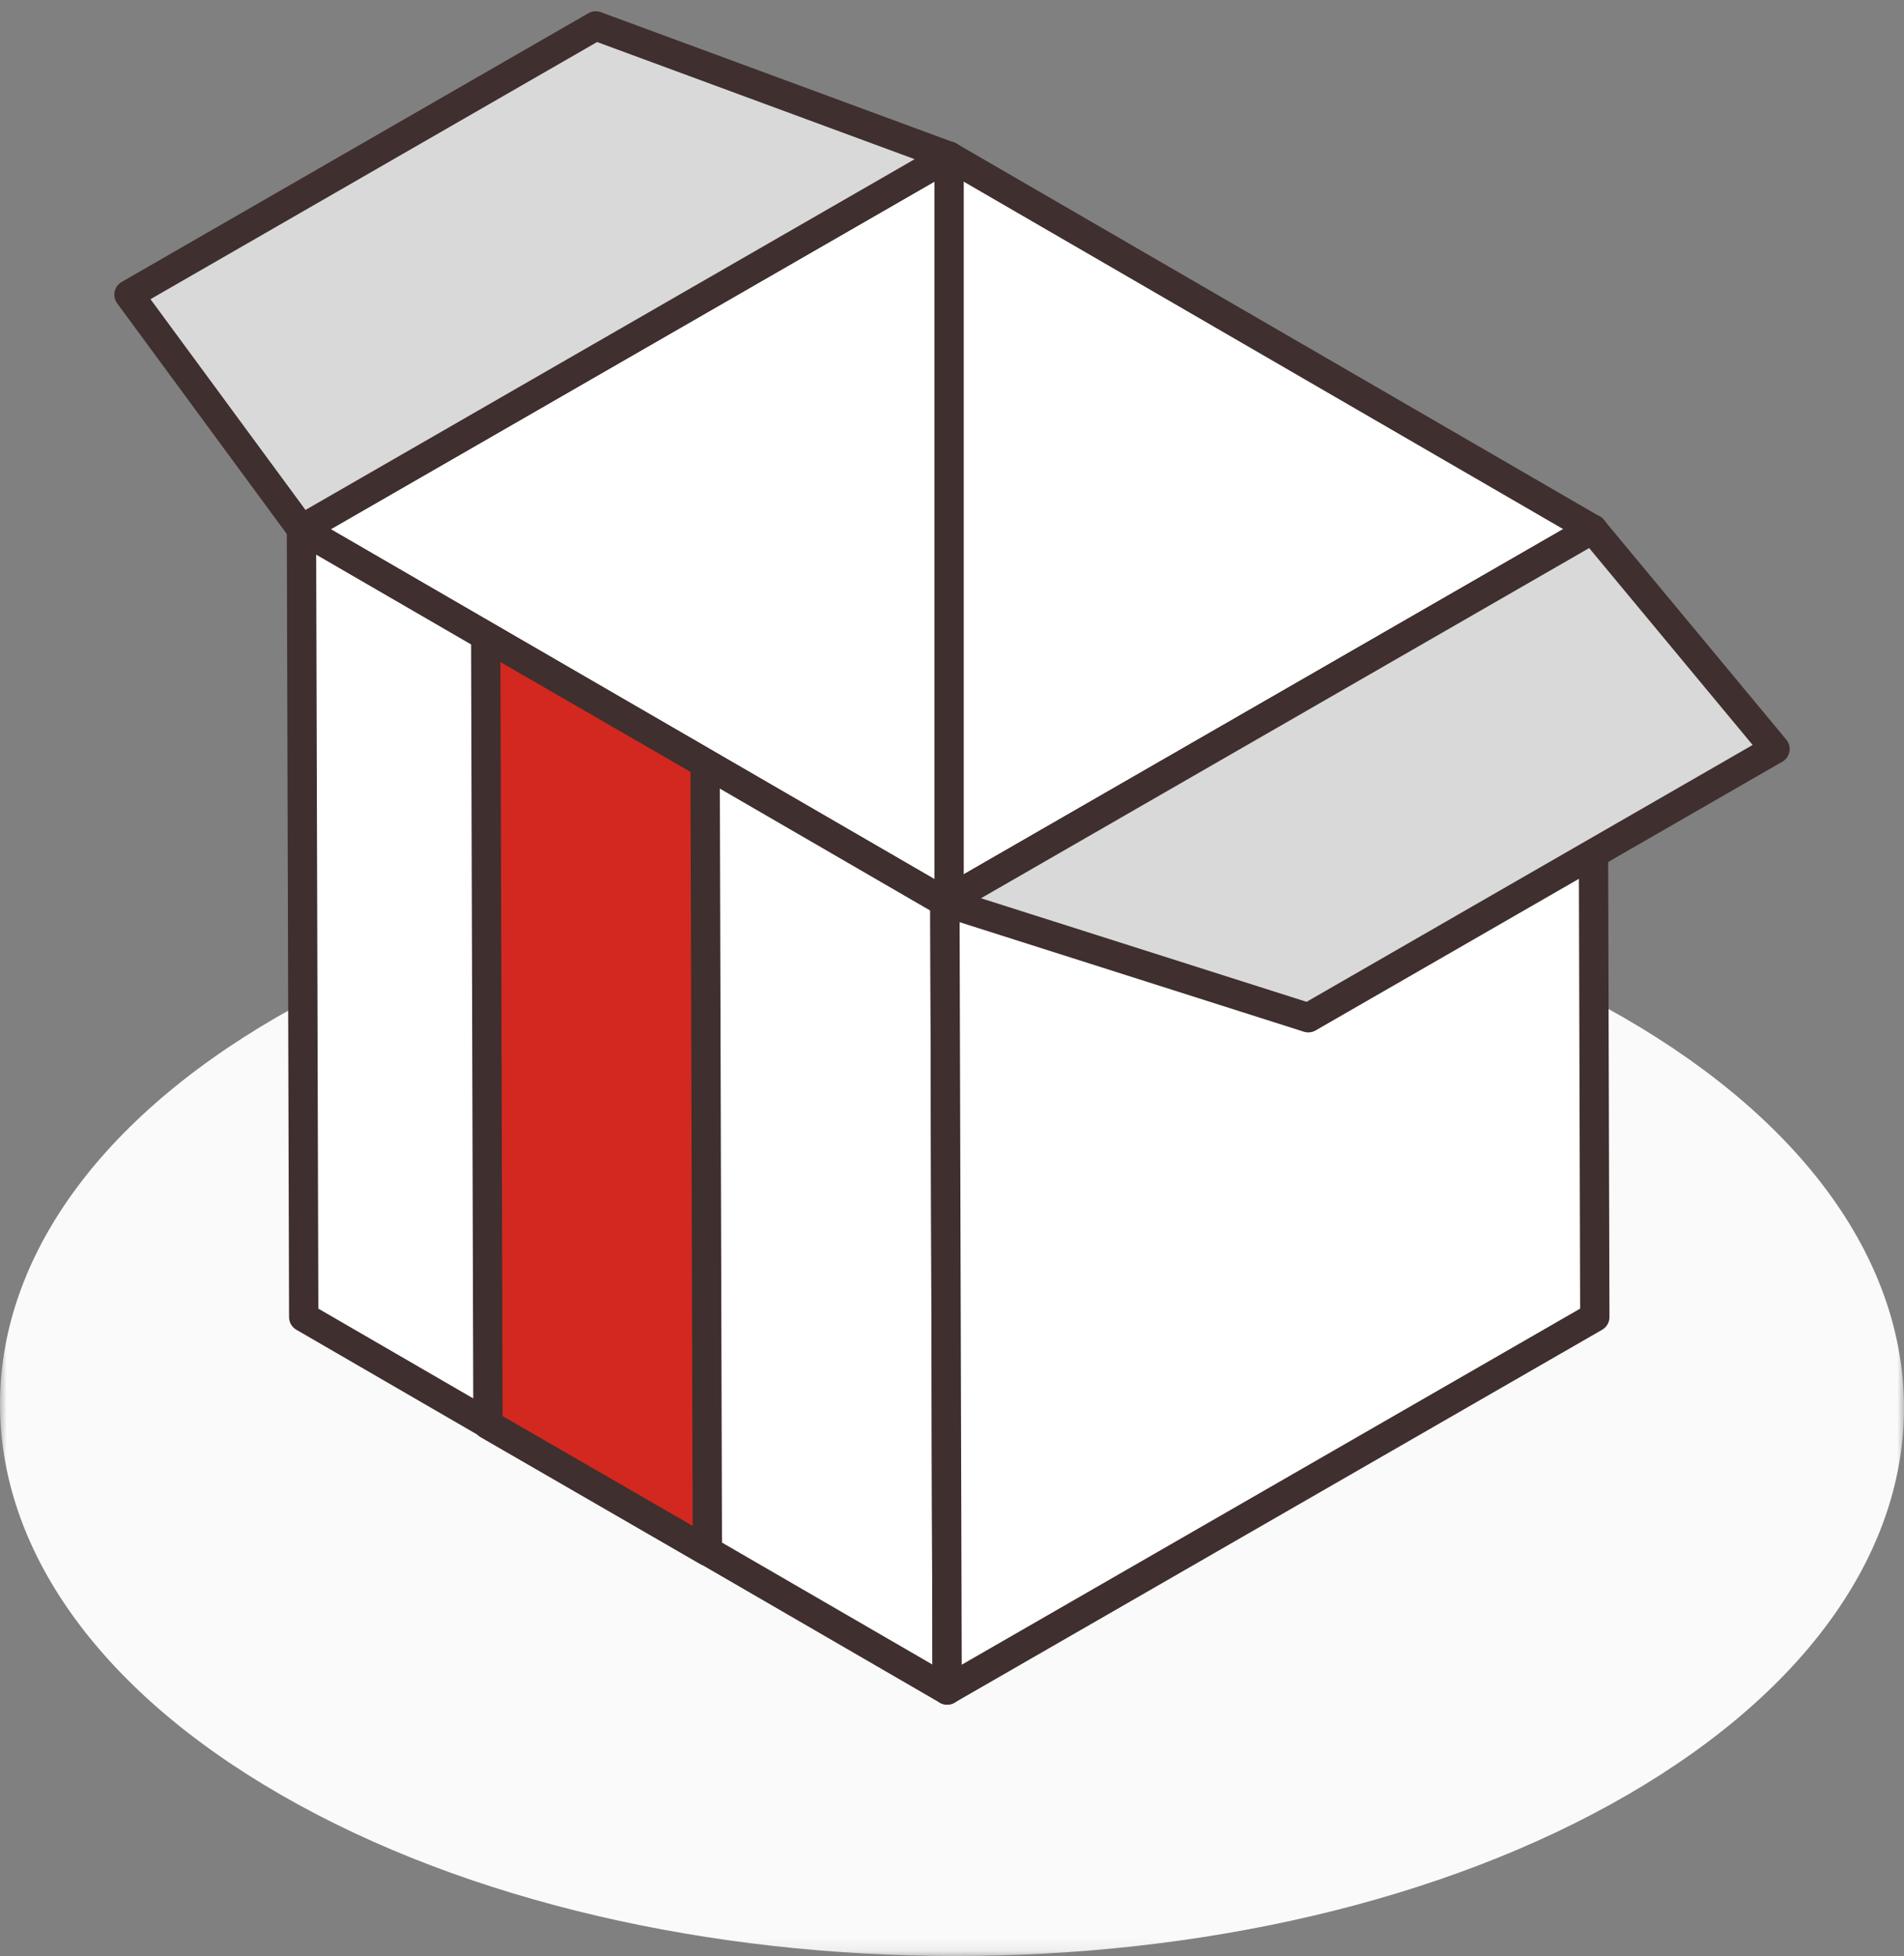
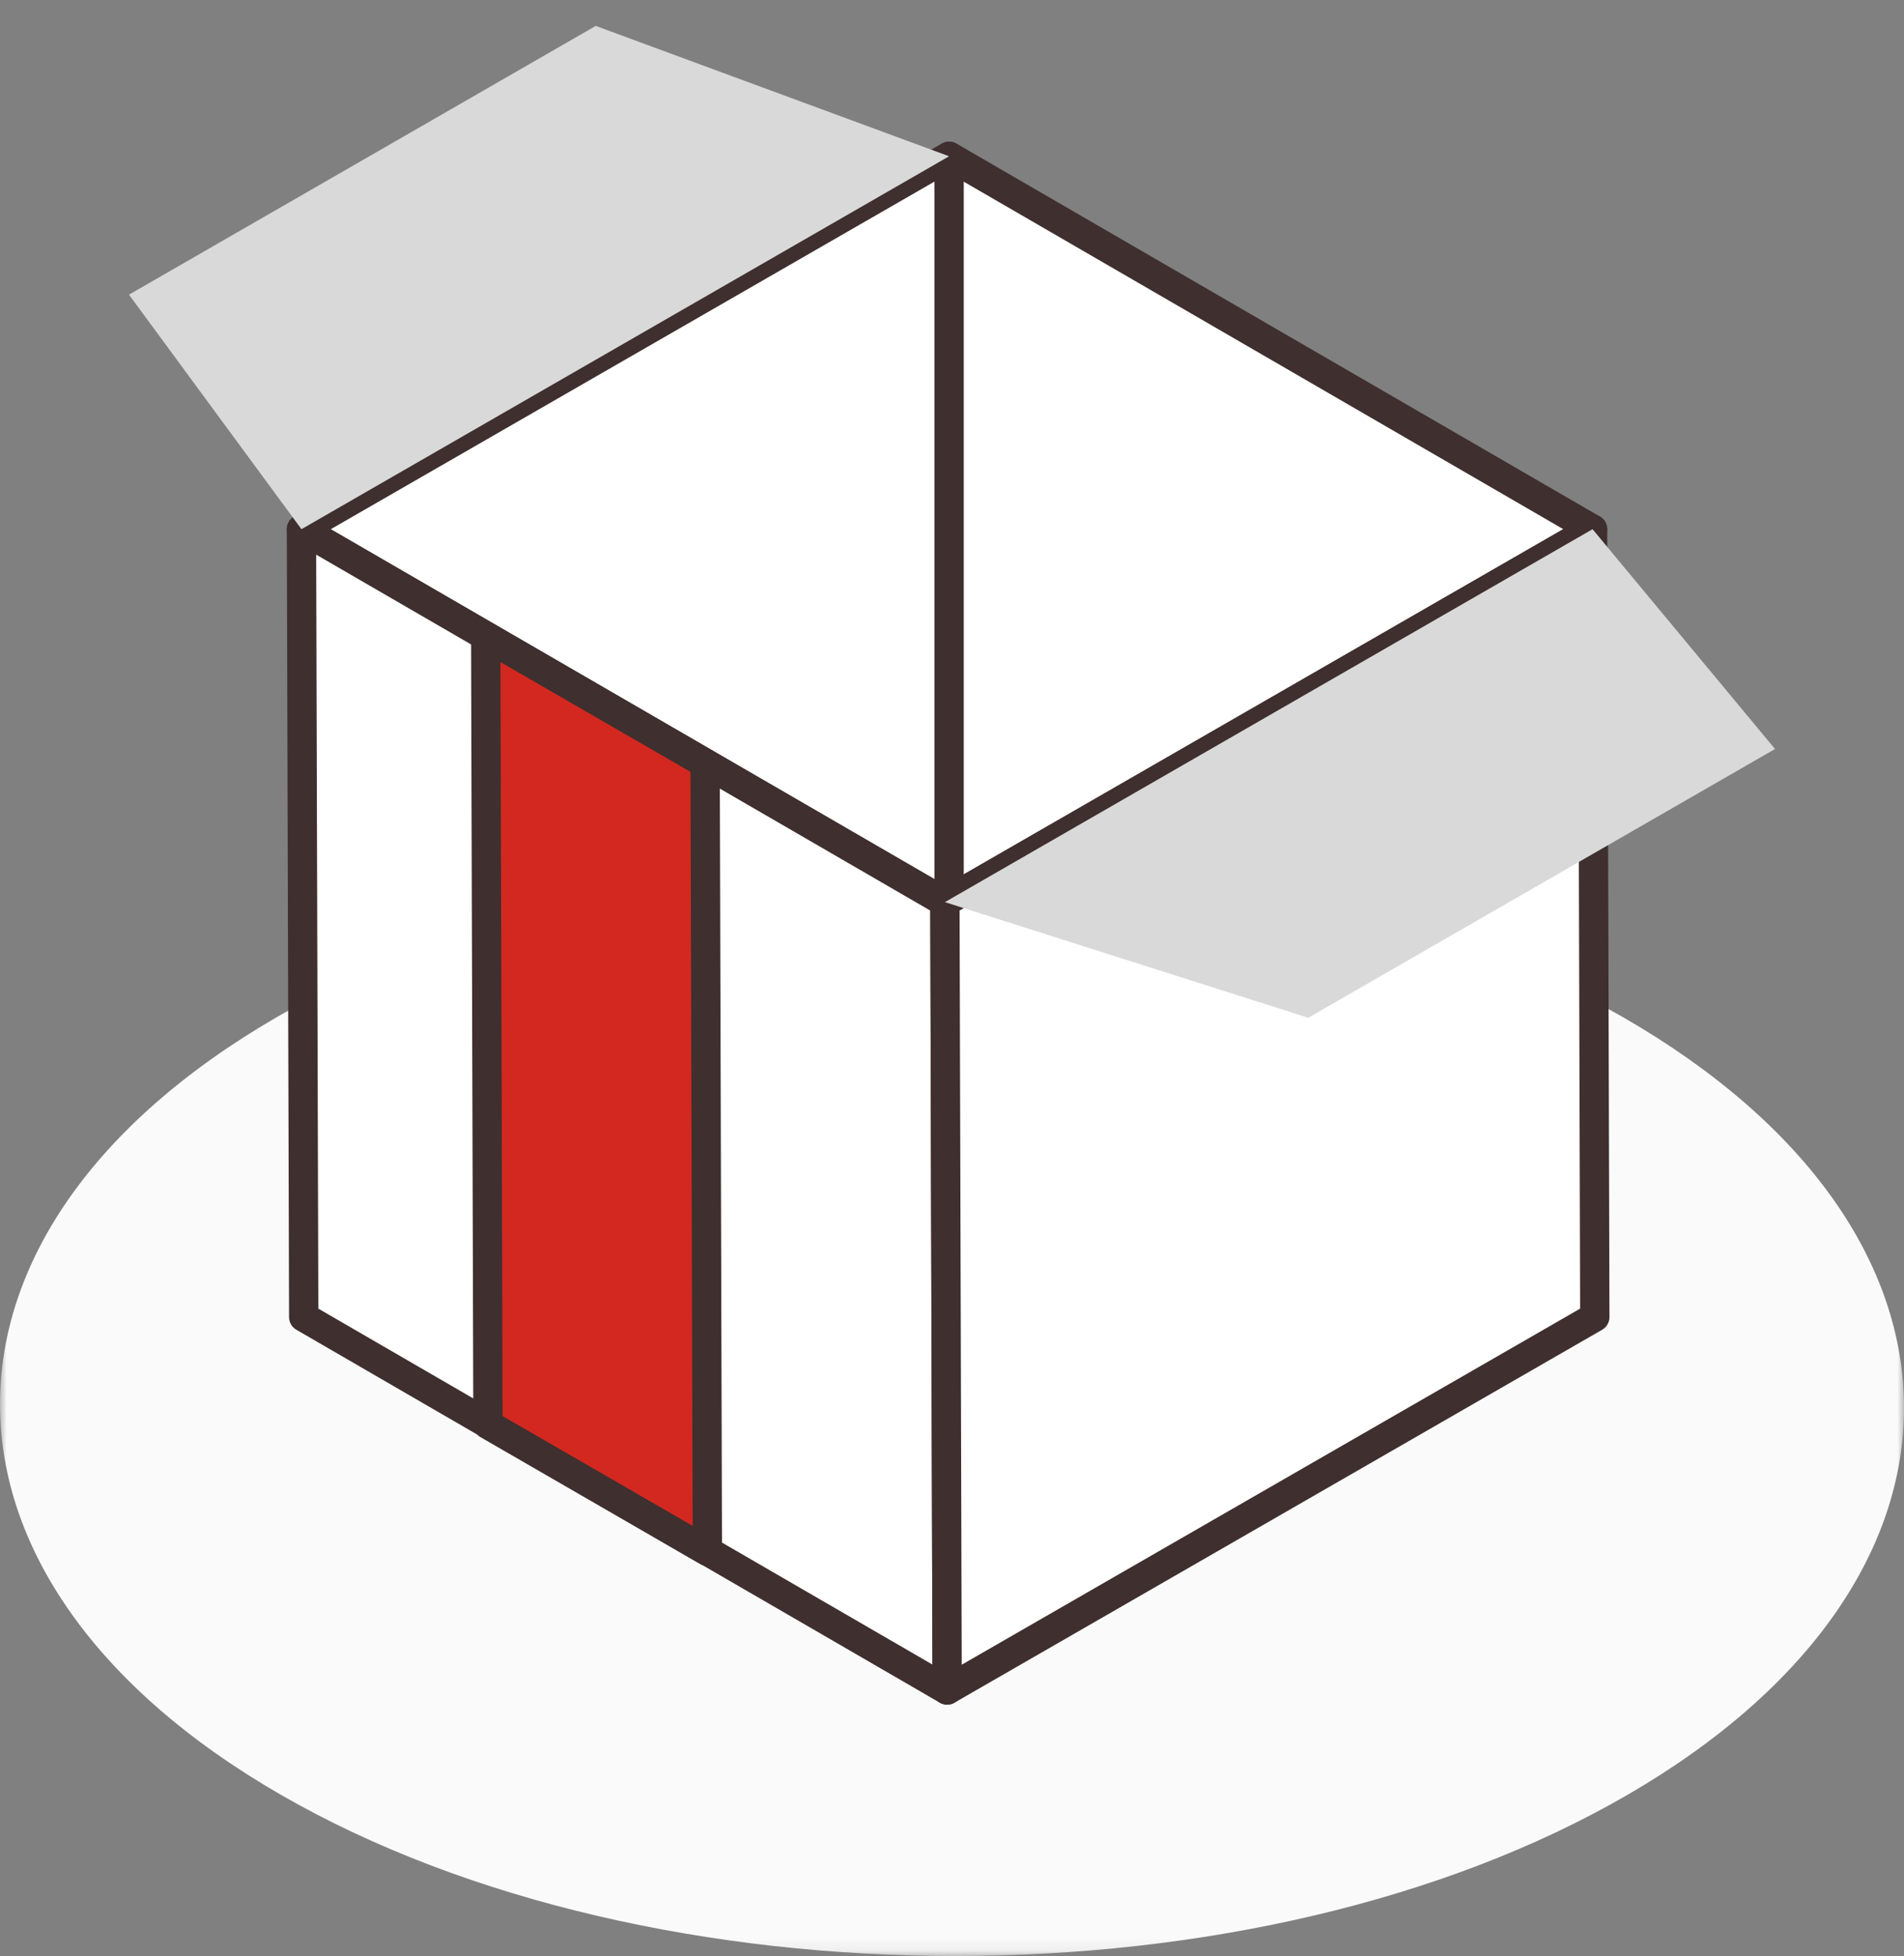
<svg xmlns="http://www.w3.org/2000/svg" xmlns:xlink="http://www.w3.org/1999/xlink" width="147px" height="151px" viewBox="0 0 147 151" version="1.1">
  <rect x="0" y="0" width="147" height="151" fill="#808080" stroke="none" />
  <title>16E1900E-B23F-459A-8420-F10E57C3423C</title>
  <defs>
    <polygon id="path-1" points="0 0 147 0 147 84.911 0 84.911" />
  </defs>
  <g id="Final" stroke="none" stroke-width="1" fill="none" fill-rule="evenodd">
    <g id="05-3PL-Warehousing-&amp;-Fulfillment" transform="translate(-202, -1214)">
      <g id="Group-32" transform="translate(202, 1216)">
        <g id="Group-3" transform="translate(0, 64.089)">
          <mask id="mask-2" fill="white">
            <use xlink:href="#path-1" />
          </mask>
          <g id="Clip-2" />
          <path d="M125.304,12.434 C96.508,-4.145 49.971,-4.145 21.363,12.435 C-7.259,29.021 -7.094,55.895 21.701,72.474 C50.497,89.053 97.021,89.06 125.643,72.474 C154.251,55.894 154.1,29.013 125.304,12.434" id="Fill-1" fill="#FAFAFA" mask="url(#mask-2)" />
        </g>
        <polygon id="Fill-4" fill="#FFFFFF" points="23.274 38.852 72.952 67.642 122.955 38.853 73.277 10.063" />
        <polygon id="Stroke-6" stroke="#3F2F2F" stroke-width="2.262" stroke-linecap="round" stroke-linejoin="round" points="23.274 38.852 72.952 67.642 122.955 38.853 73.277 10.063" />
        <polygon id="Fill-8" fill="#FFFFFF" points="23.274 38.852 23.448 99.675 73.125 128.465 72.952 67.642" />
        <polygon id="Stroke-10" stroke="#3F2F2F" stroke-width="2.262" stroke-linecap="round" stroke-linejoin="round" points="23.274 38.852 23.448 99.675 73.125 128.465 72.952 67.642" />
        <polygon id="Fill-12" fill="#FFFFFF" points="72.952 67.642 73.125 128.465 123.128 99.676 122.955 38.853" />
        <polygon id="Stroke-14" stroke="#3F2F2F" stroke-width="2.262" stroke-linecap="round" stroke-linejoin="round" points="72.952 67.642 73.125 128.465 123.128 99.676 122.955 38.853" />
        <line x1="73.277" y1="10.063" x2="73.277" y2="67.455" id="Fill-16" fill="#333333" />
        <path d="M73.277,68.581 C72.653,68.581 72.148,68.077 72.148,67.455 L72.148,10.063 C72.148,9.441 72.653,8.937 73.277,8.937 C73.901,8.937 74.407,9.441 74.407,10.063 L74.407,67.455 C74.407,68.077 73.901,68.581 73.277,68.581" id="Fill-18" fill="#3F2F2F" />
        <polygon id="Fill-20" fill="#D9D9D9" points="72.952 67.642 101.007 76.568 137.042 55.821 122.955 38.853" />
-         <polygon id="Stroke-22" stroke="#3F2F2F" stroke-width="2.262" stroke-linecap="round" stroke-linejoin="round" points="72.952 67.642 101.007 76.568 137.042 55.821 122.955 38.853" />
        <polygon id="Fill-24" fill="#D9D9D9" points="73.277 10.063 45.993 0 9.958 20.747 23.274 38.852" />
-         <polygon id="Stroke-26" stroke="#3F2F2F" stroke-width="2.262" stroke-linecap="round" stroke-linejoin="round" points="73.277 10.063 45.993 0 9.958 20.747 23.274 38.852" />
        <polygon id="Fill-28" fill="#D3281F" points="37.501 47.149 37.674 107.972 54.612 117.755 54.439 56.932" />
        <polygon id="Stroke-30" stroke="#3F2F2F" stroke-width="2.262" stroke-linecap="round" stroke-linejoin="round" points="37.501 47.149 37.674 107.972 54.612 117.755 54.439 56.932" />
      </g>
    </g>
  </g>
</svg>